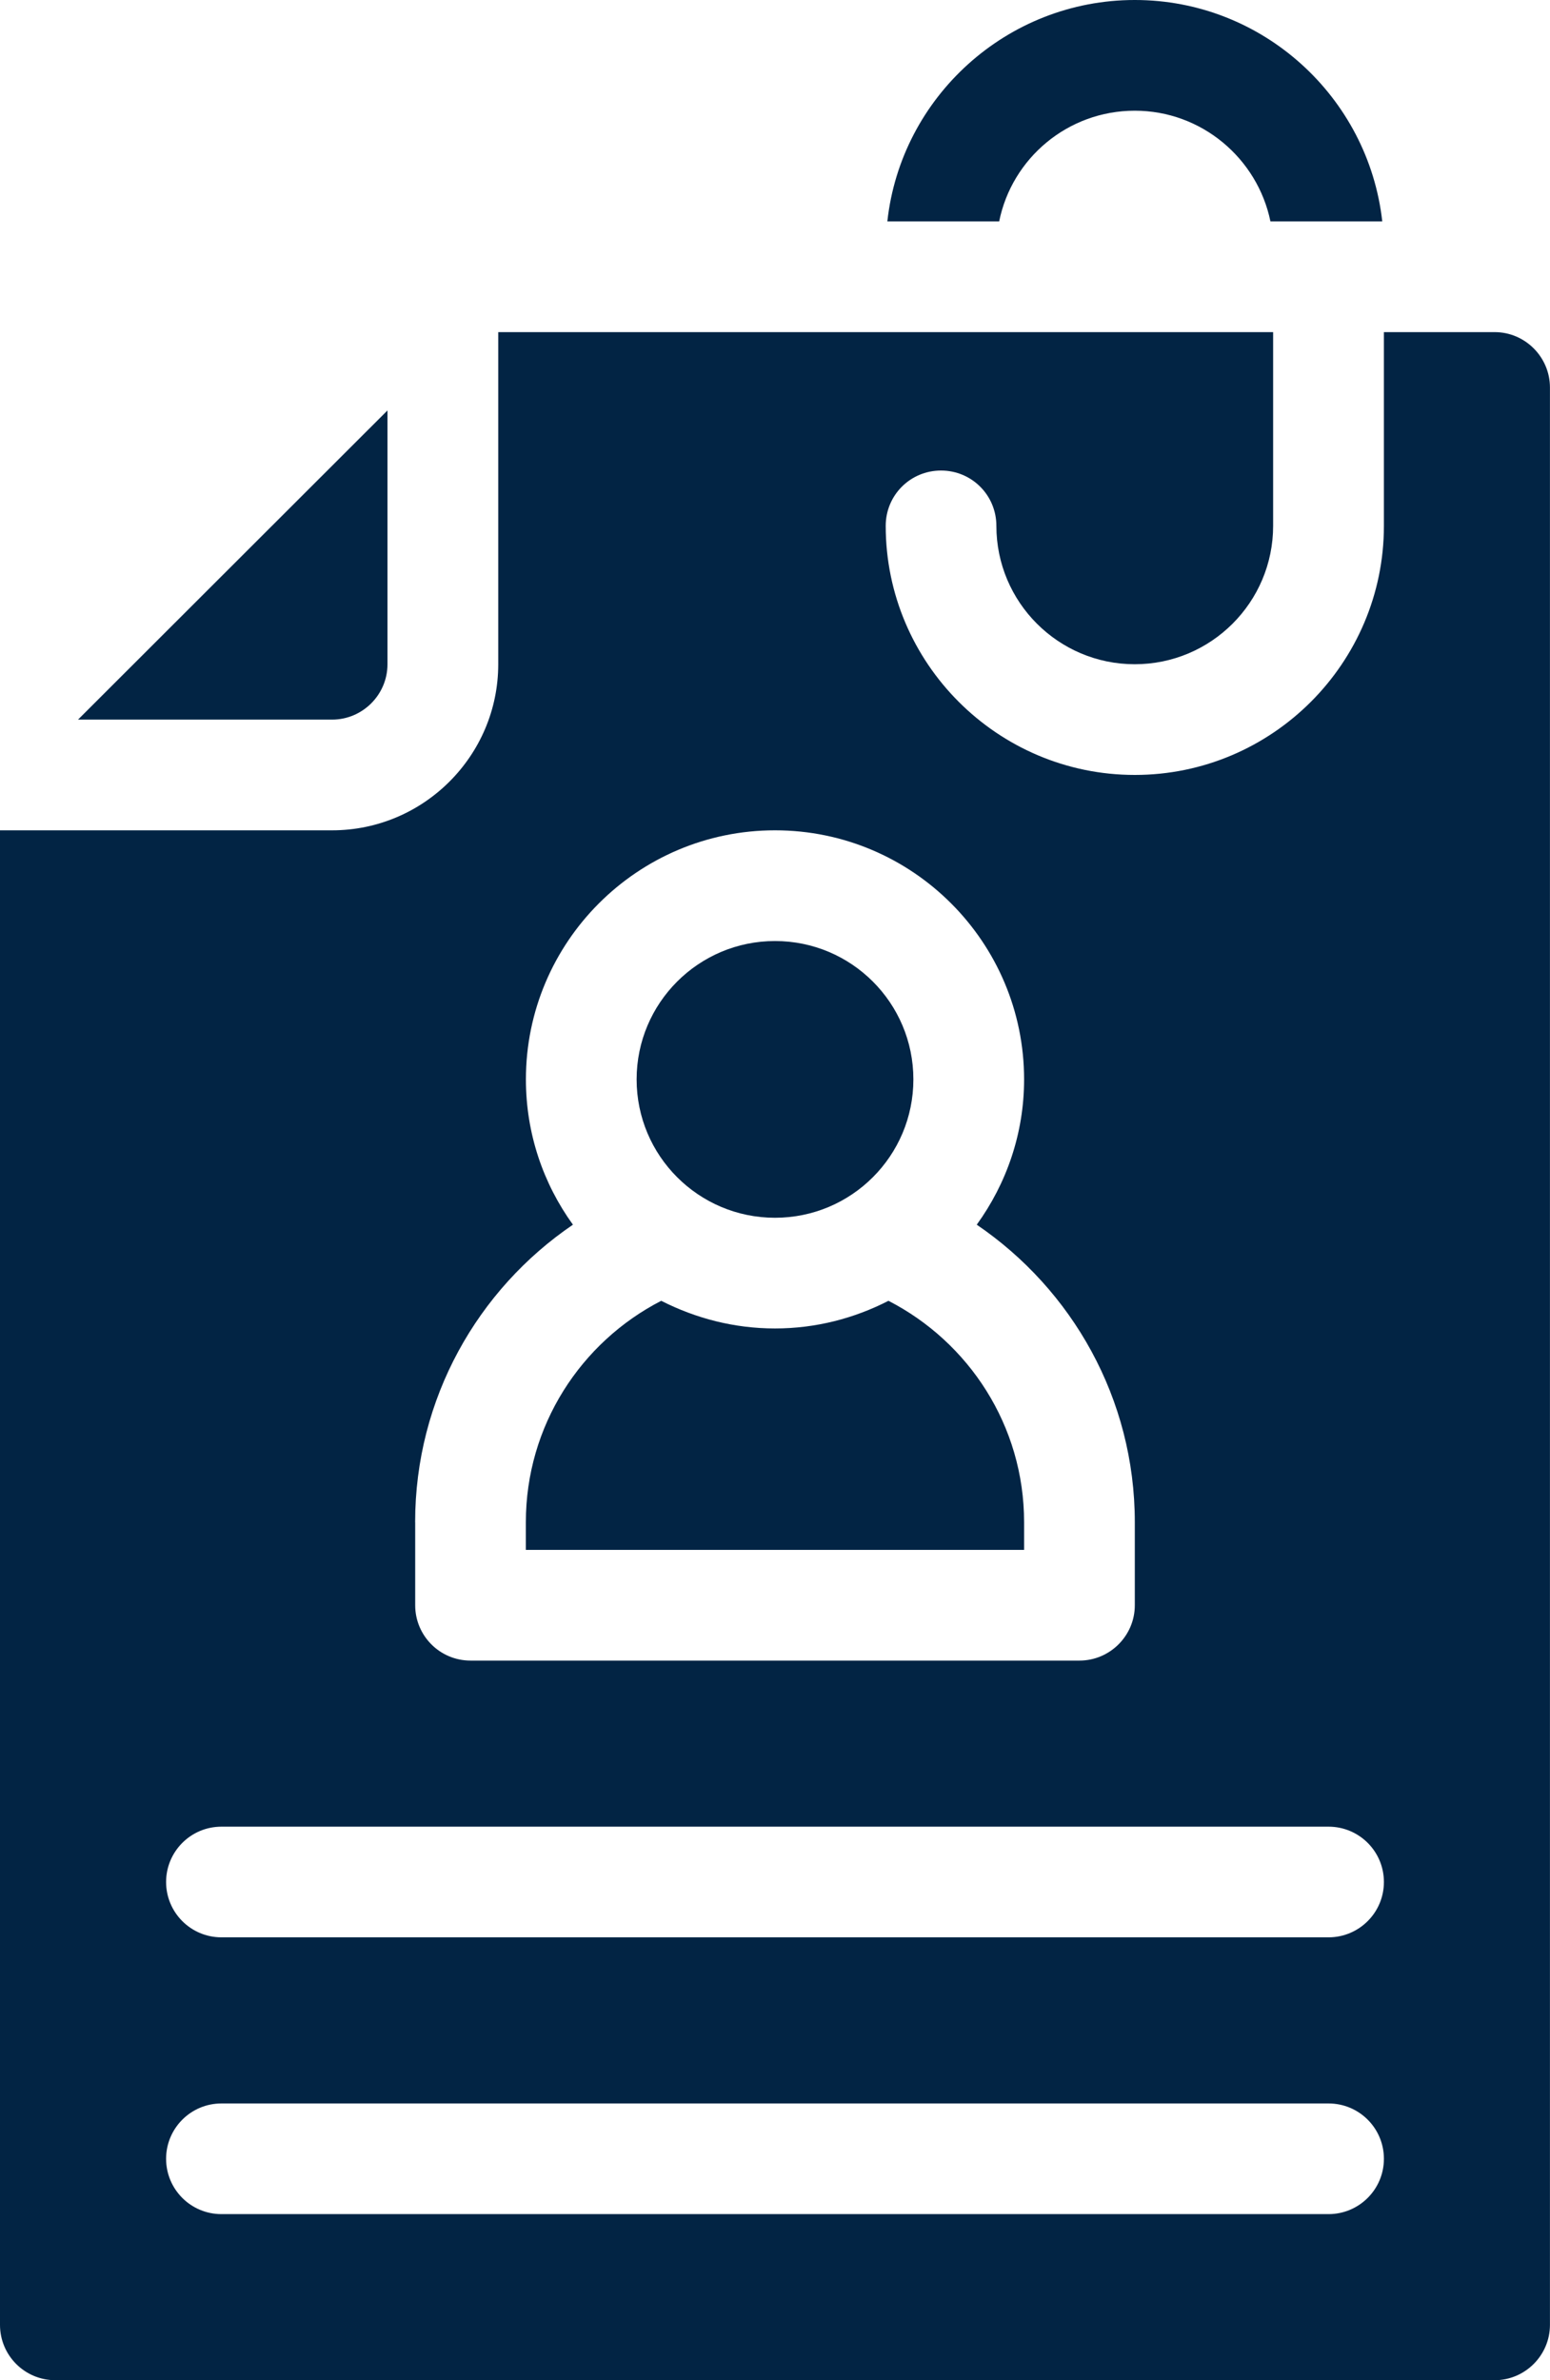
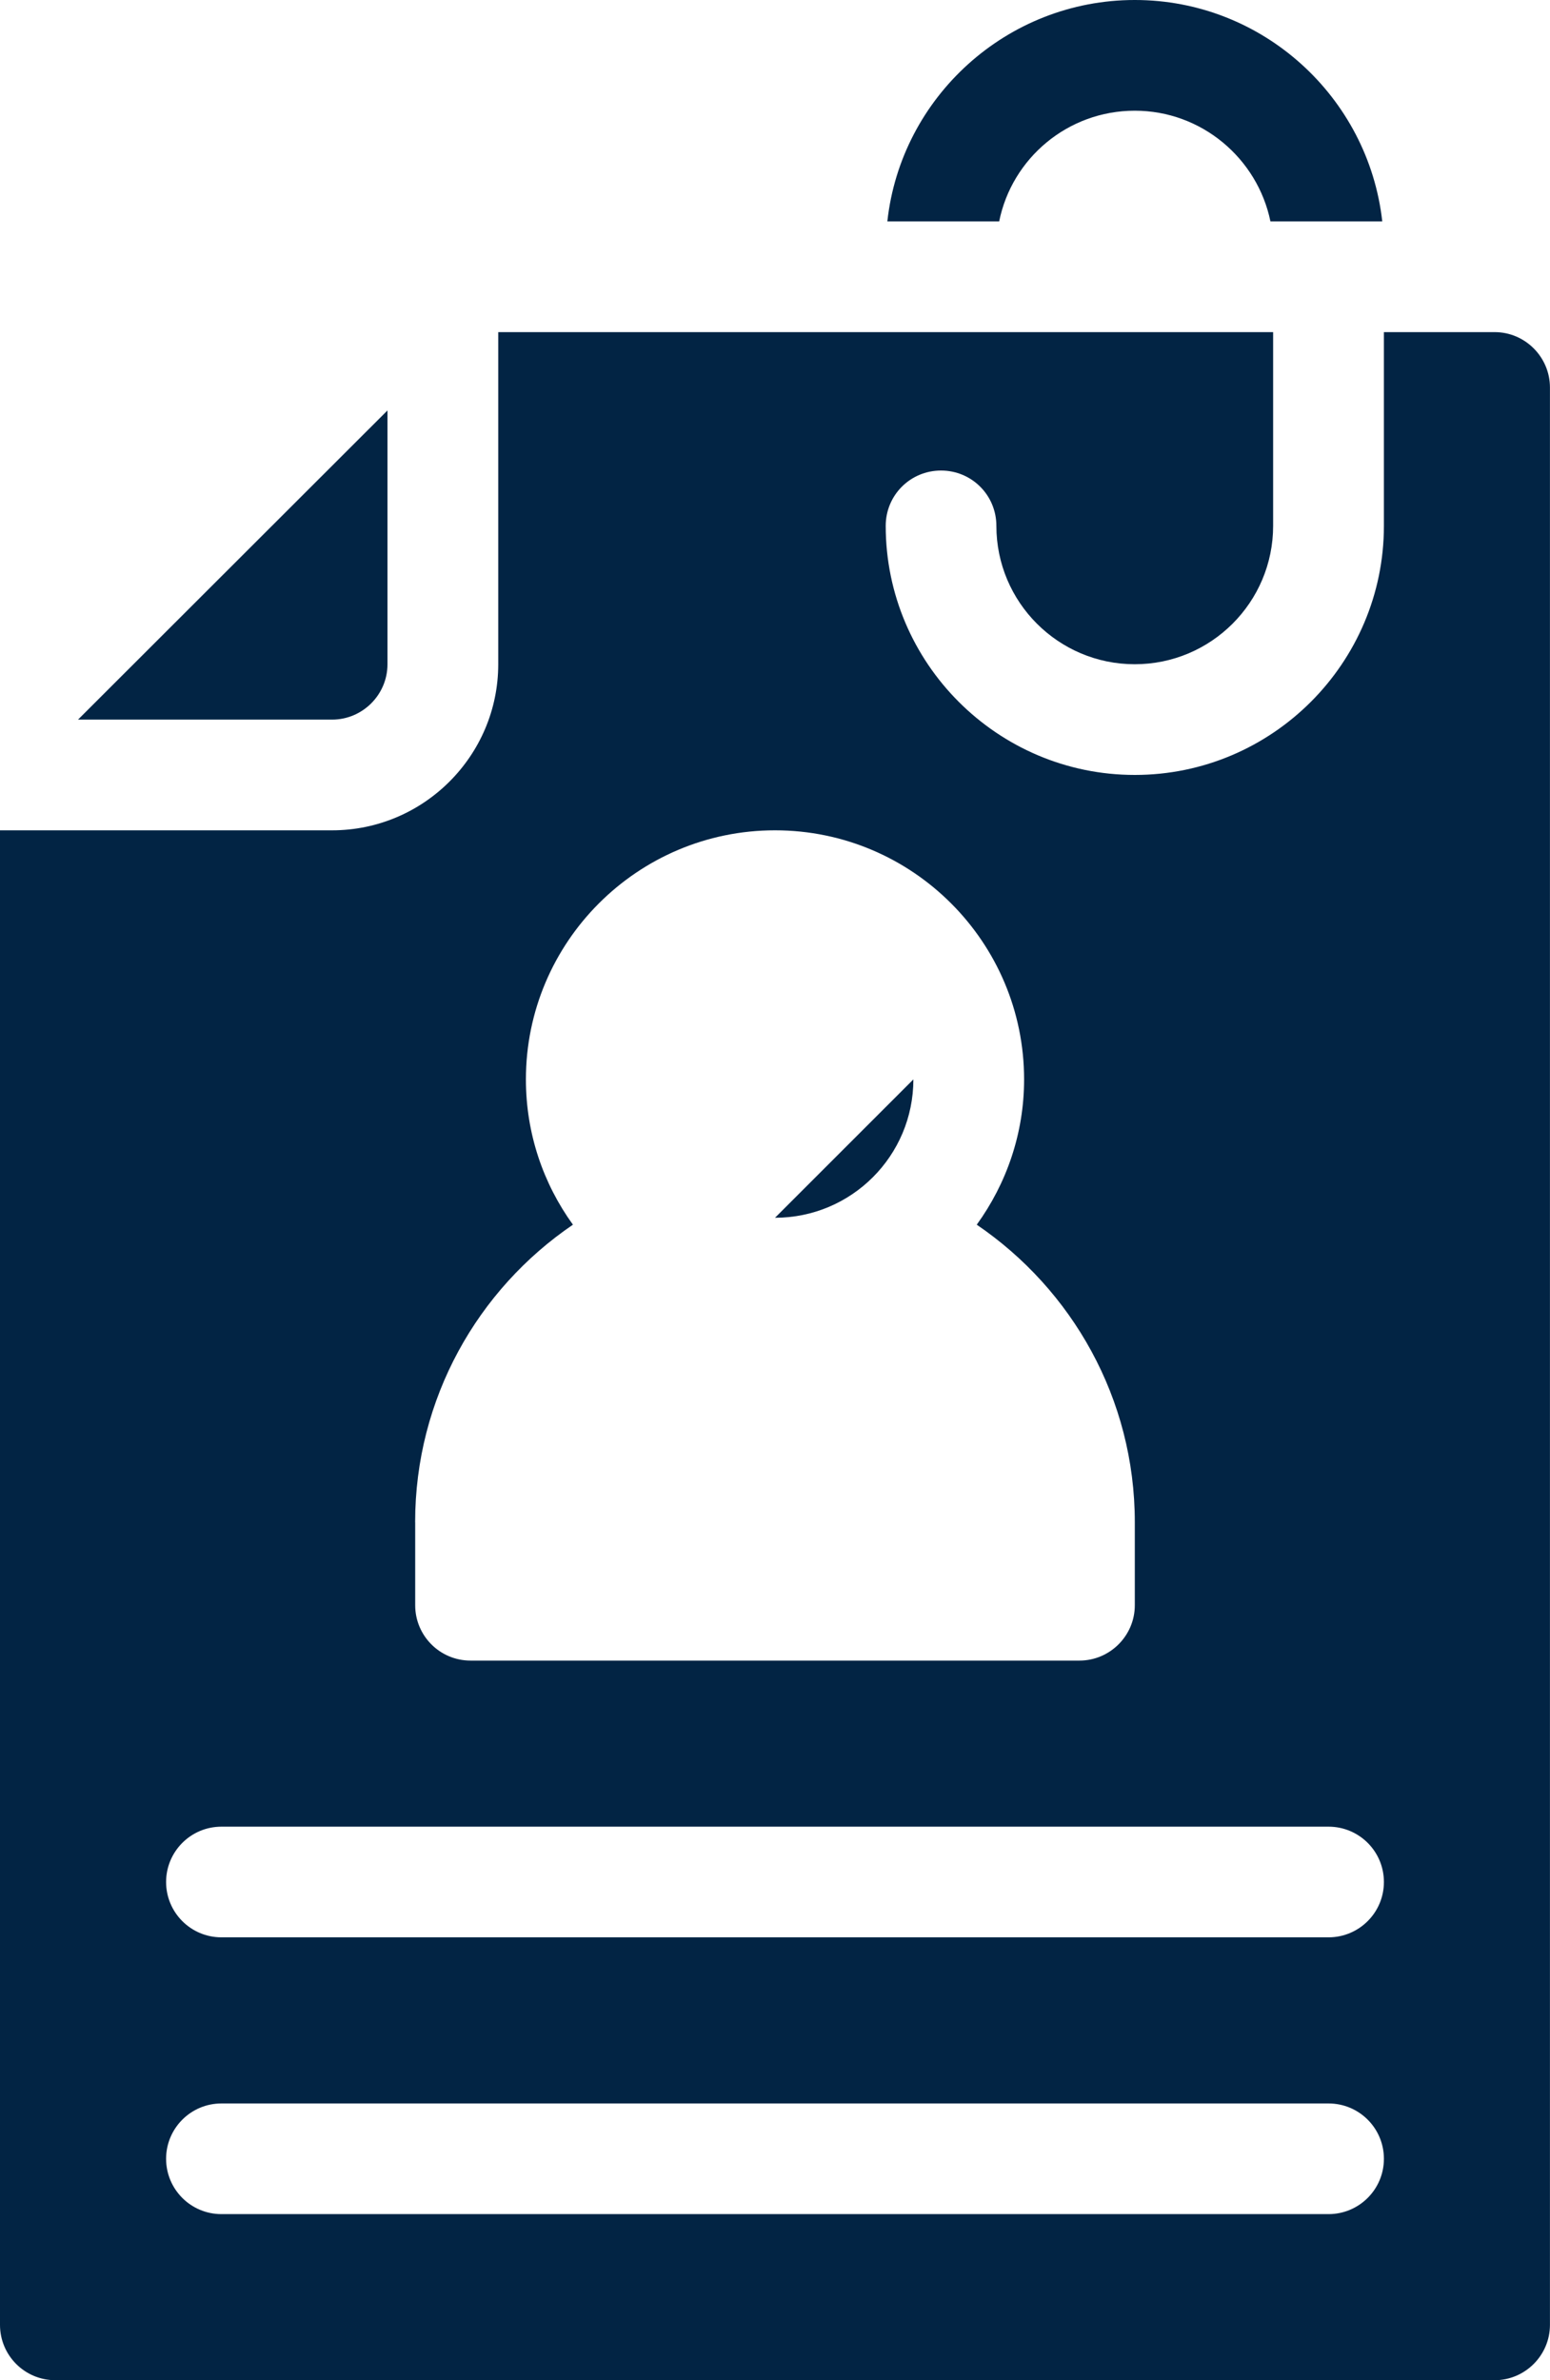
<svg xmlns="http://www.w3.org/2000/svg" id="Layer_3" data-name="Layer 3" viewBox="0 0 293.02 450">
  <defs>
    <style> .cls-1 { fill: #022444; } </style>
  </defs>
  <path class="cls-1" d="m214.53,20.93c12.61,0,23.18,9,25.64,20.93h21.14c-2.62-23.5-22.6-41.86-46.78-41.86s-44.22,18.37-46.78,41.86h21.14c2.4-11.93,12.97-20.93,25.63-20.93h0Z" />
  <path class="cls-1" d="m73.25,125.58v-47.98l-58.5,58.45h48.03c5.76,0,10.47-4.71,10.47-10.46h0Z" />
  <path class="cls-1" d="m282.55,62.79h-20.93v36.63c0,25.95-21.14,47.09-47.09,47.09s-47.09-21.14-47.09-47.09c0-5.81,4.66-10.46,10.46-10.46s10.46,4.66,10.46,10.46c0,14.44,11.72,26.16,26.16,26.16s26.16-11.72,26.16-26.16v-36.63H94.19v62.79c0,17.32-14.13,31.4-31.4,31.4H0v282.56c0,5.76,4.66,10.46,10.46,10.46h272.09c5.76,0,10.46-4.71,10.46-10.46V73.26c0-5.76-4.7-10.47-10.46-10.47h0Zm-204.07,225c0-23.39,11.83-44.01,29.83-56.25-5.6-7.75-8.89-17.22-8.89-27.47,0-25.95,21.09-47.09,47.09-47.09s47.09,21.14,47.09,47.09c0,10.26-3.35,19.73-8.95,27.47,18,12.25,29.88,32.86,29.88,56.25v15.7c0,5.76-4.71,10.46-10.46,10.46h-115.12c-5.81,0-10.46-4.71-10.46-10.46v-15.7Zm172.67,130.81H41.86c-5.81,0-10.46-4.71-10.46-10.46s4.66-10.46,10.46-10.46h209.3c5.76,0,10.46,4.66,10.46,10.46s-4.71,10.46-10.46,10.46Zm0-52.33H41.86c-5.81,0-10.46-4.71-10.46-10.46s4.66-10.46,10.46-10.46h209.3c5.76,0,10.46,4.66,10.46,10.46s-4.71,10.46-10.46,10.46Z" />
-   <path class="cls-1" d="m193.6,287.79c0-18.26-10.46-34.06-25.64-41.86-6.43,3.3-13.71,5.23-21.45,5.23s-15.02-1.93-21.51-5.23c-15.17,7.8-25.59,23.6-25.59,41.86v5.23h94.19v-5.23Z" />
-   <path class="cls-1" d="m172.67,204.07c0,14.45-11.71,26.16-26.16,26.16s-26.16-11.72-26.16-26.16,11.71-26.16,26.16-26.16,26.16,11.71,26.16,26.16" />
+   <path class="cls-1" d="m172.67,204.07c0,14.45-11.71,26.16-26.16,26.16" />
</svg>